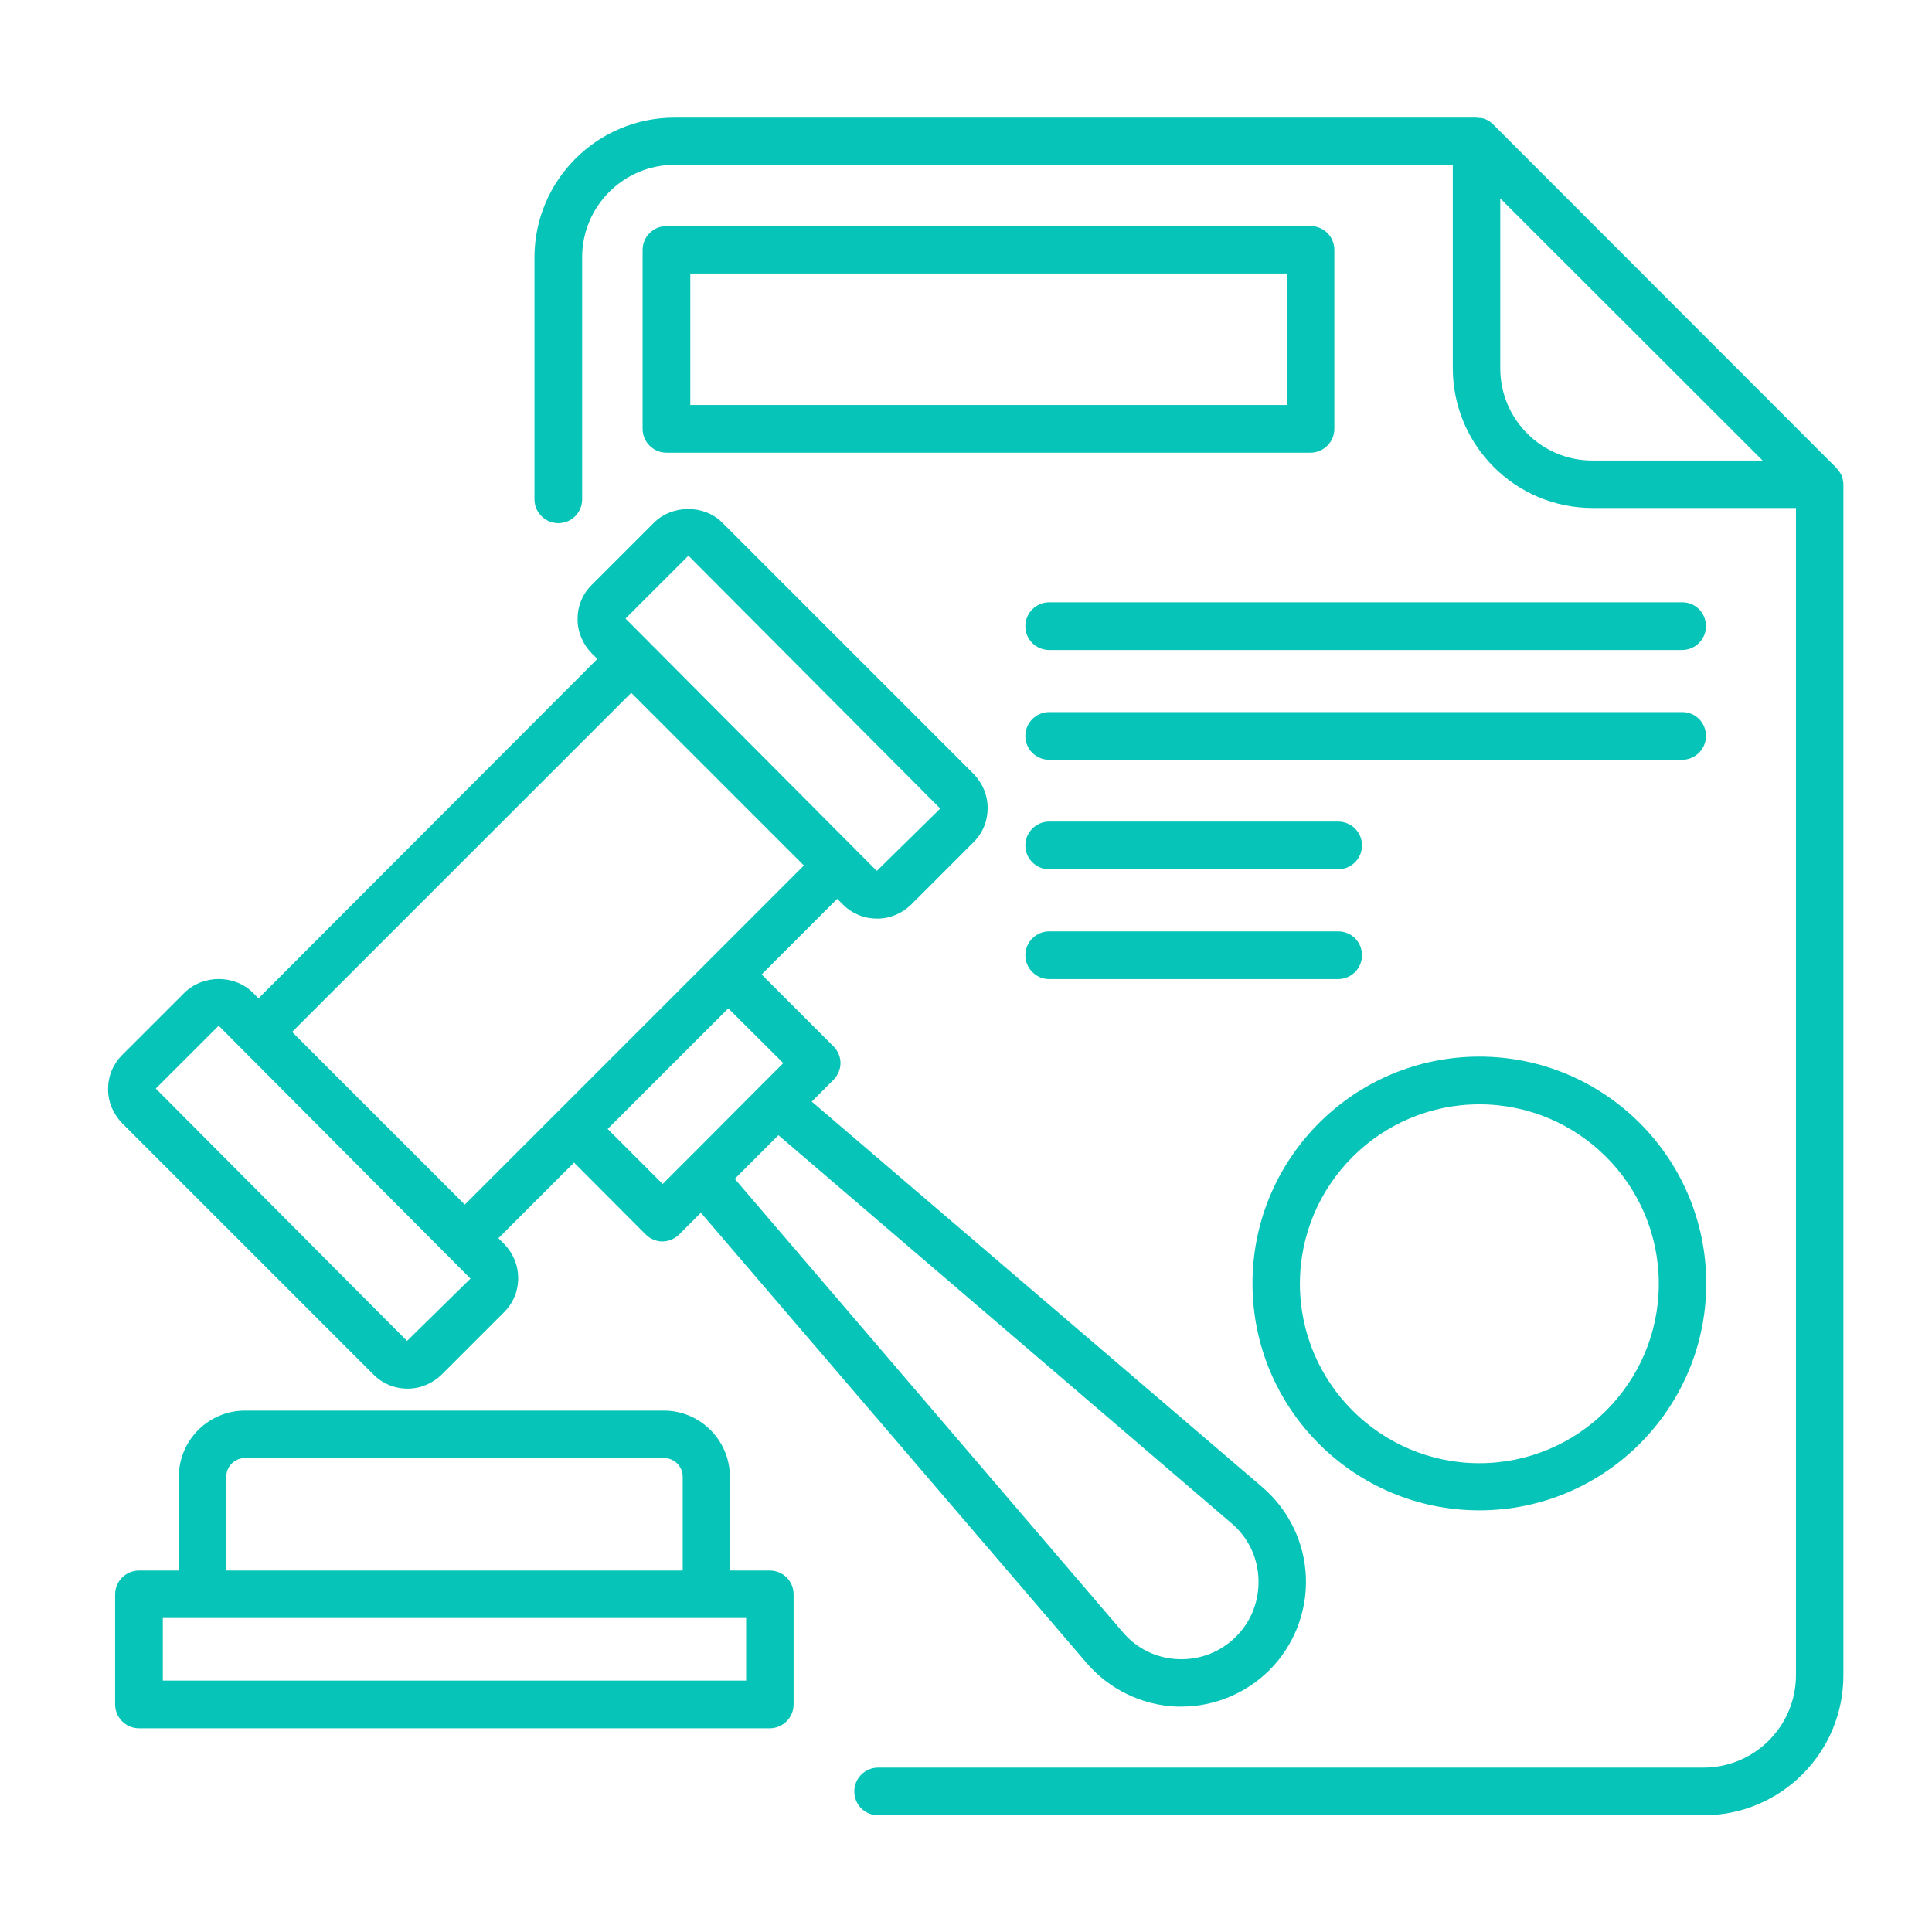
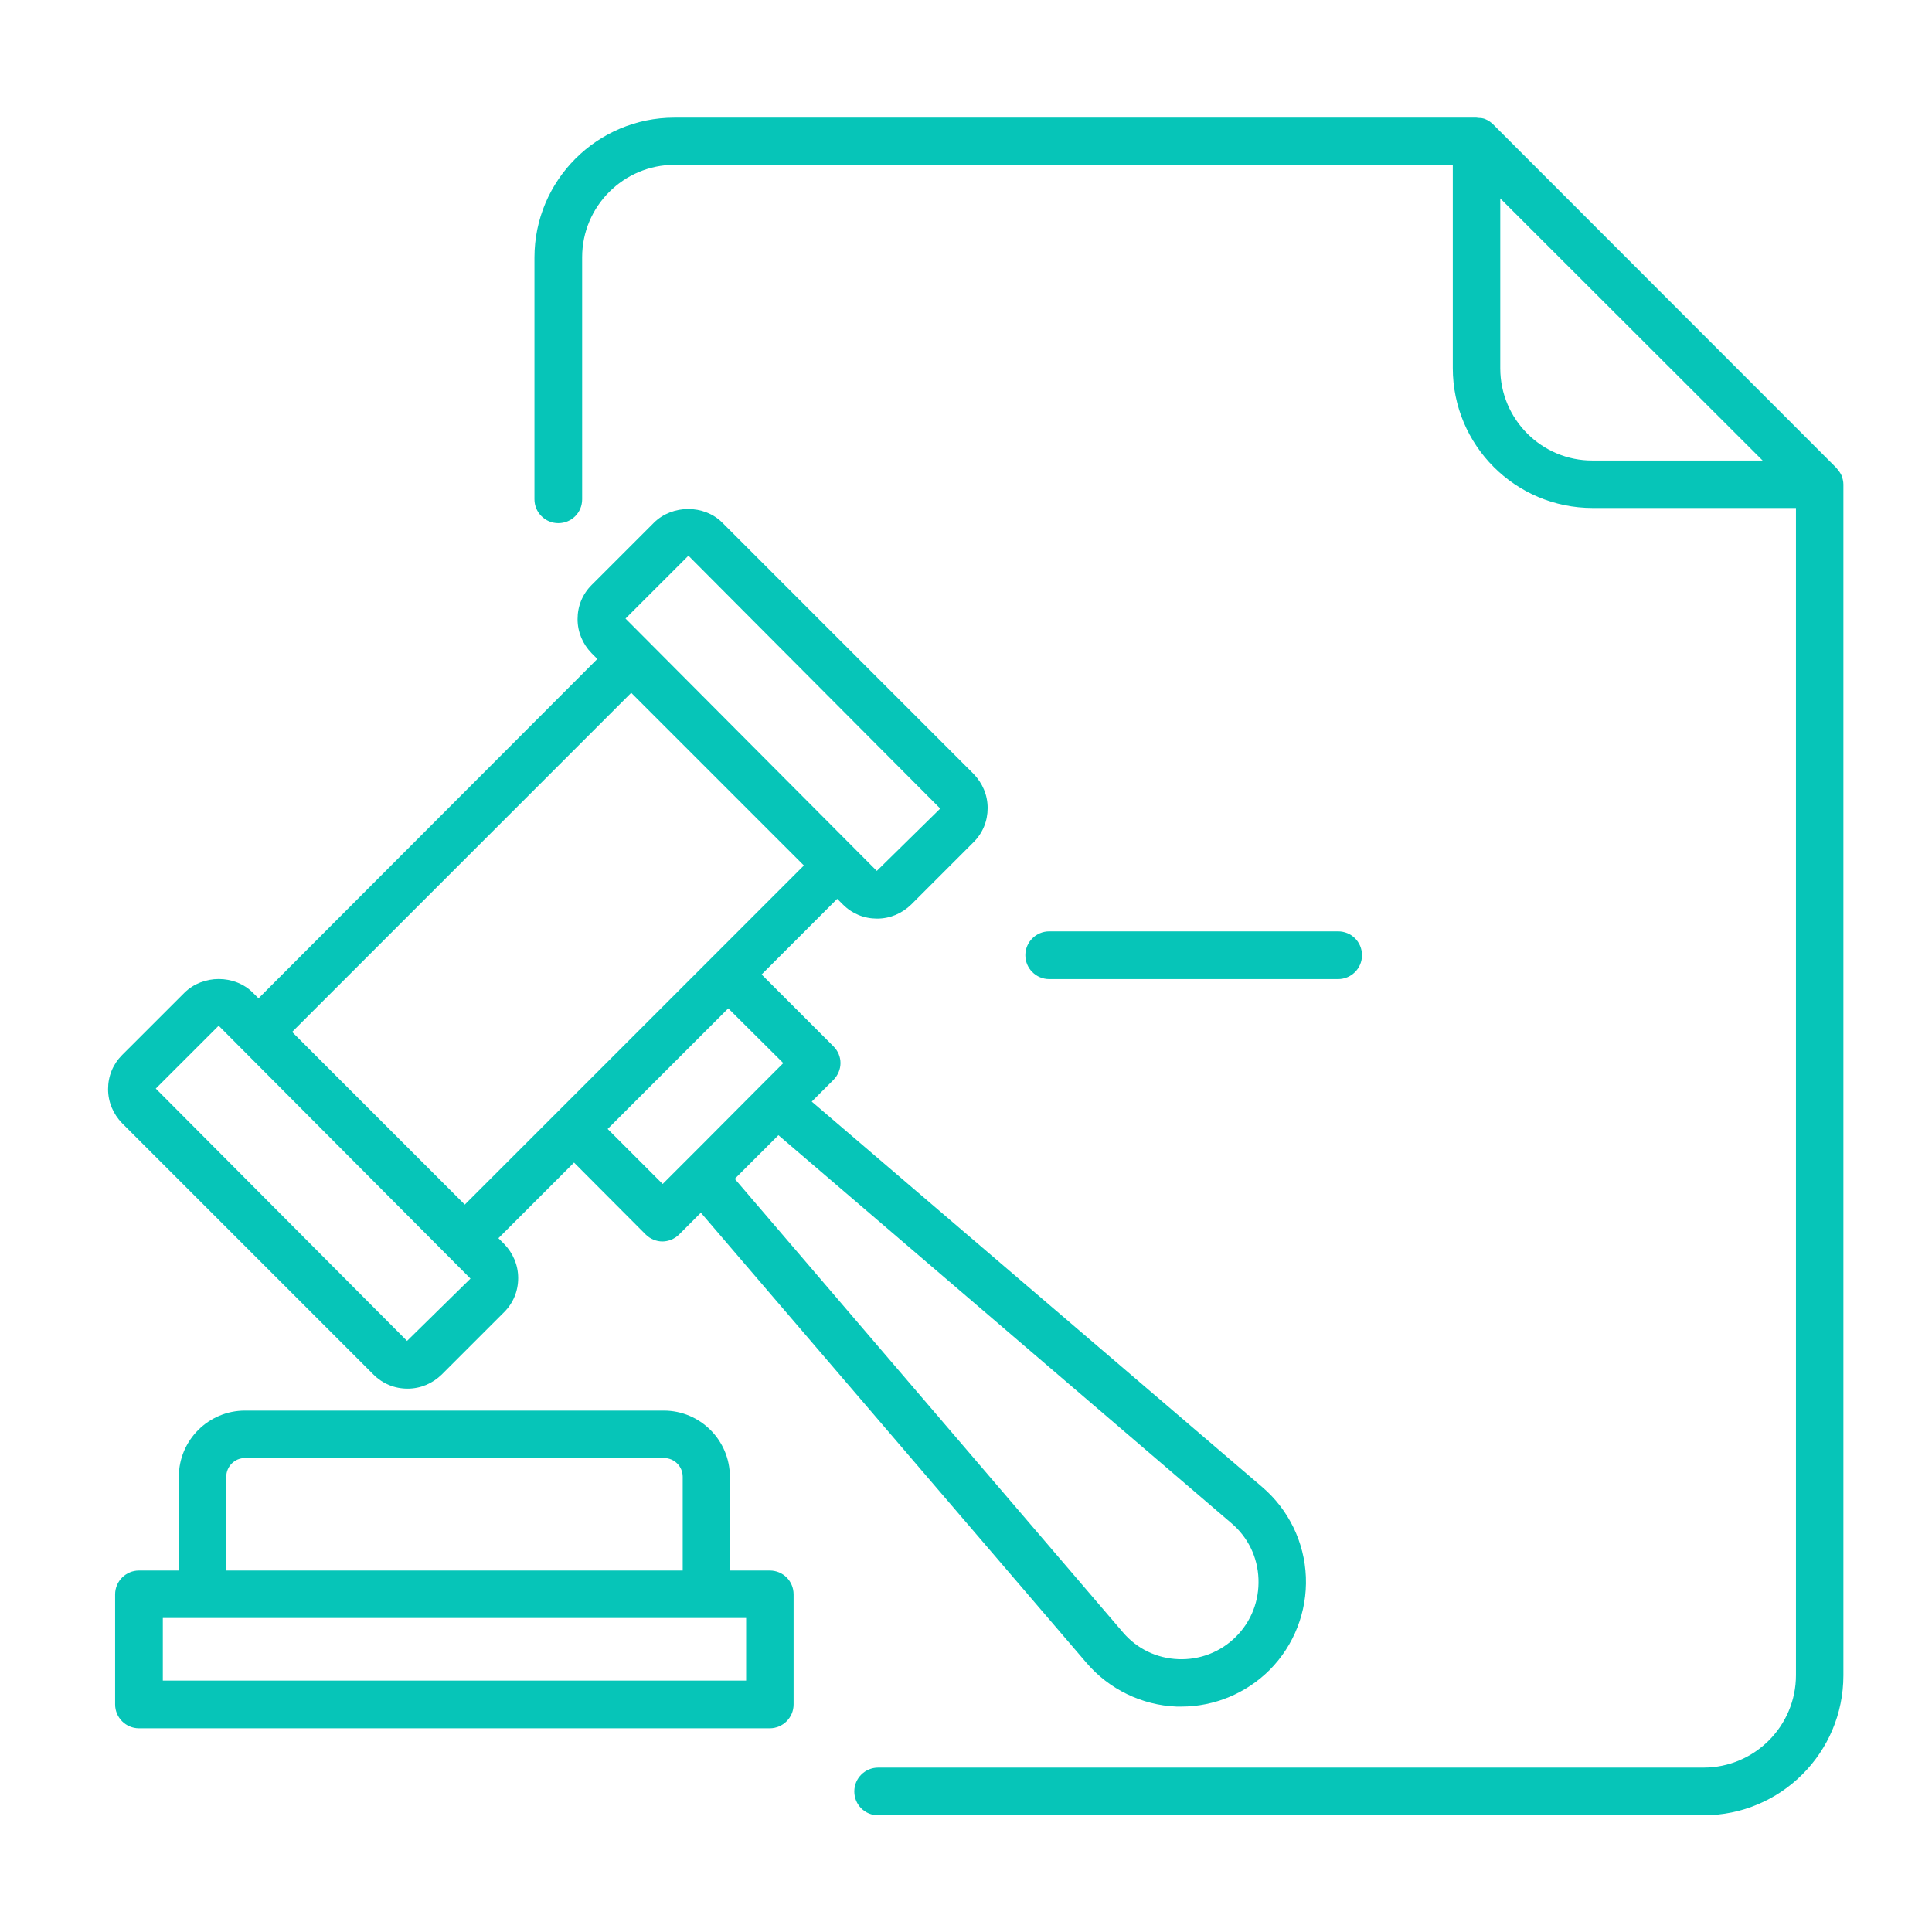
<svg xmlns="http://www.w3.org/2000/svg" version="1.2" baseProfile="tiny" x="0px" y="0px" width="130px" height="130px" viewBox="-7.272 -7.916 130 130" xml:space="preserve">
  <defs>
</defs>
-   <path fill="#06C5B8" d="M80.909,7.296H37.572c-0.875,0-1.605,0.711-1.605,1.605v12.038c0,0.876,0.711,1.605,1.605,1.605h43.337  c0.875,0,1.604-0.711,1.604-1.605V8.901C82.514,8.007,81.802,7.296,80.909,7.296z M79.322,19.334H39.177v-8.846h40.145V19.334z" />
  <path fill="#06C5B8" d="M17.856,84.574c0.62,0.62,1.422,0.949,2.298,0.949c0.875,0,1.678-0.348,2.298-0.949l4.195-4.195  c0.62-0.619,0.948-1.422,0.948-2.298c0-0.874-0.346-1.677-0.948-2.298L26.265,75.4l5.088-5.089l4.815,4.833  c0.31,0.311,0.73,0.476,1.13,0.476c0.402,0,0.821-0.165,1.131-0.476l1.459-1.46l25.954,30.297c1.514,1.769,3.721,2.845,6.055,2.936  h0.329c2.208,0,4.358-0.894,5.928-2.461c1.641-1.643,2.535-3.923,2.444-6.257c-0.092-2.333-1.149-4.522-2.937-6.055L47.349,66.208  l1.459-1.46c0.292-0.291,0.475-0.711,0.475-1.13c0-0.42-0.165-0.82-0.475-1.13l-4.833-4.834l5.088-5.089l0.384,0.382  c0.62,0.621,1.423,0.949,2.298,0.949c0.875,0,1.678-0.346,2.299-0.949l4.194-4.194c0.621-0.622,0.947-1.424,0.947-2.298  c0-0.876-0.346-1.679-0.947-2.298L41.33,27.25c-1.222-1.222-3.356-1.222-4.596,0l-4.195,4.195c-0.62,0.62-0.948,1.422-0.948,2.298  c0,0.875,0.346,1.678,0.948,2.298l0.382,0.383L10.123,59.259L9.74,58.877c-1.222-1.223-3.356-1.223-4.596,0L0.948,63.07  C0.328,63.691,0,64.494,0,65.37c0,0.874,0.346,1.677,0.948,2.296L17.856,84.574z M75.601,94.588  c1.112,0.949,1.752,2.281,1.807,3.739c0.054,1.46-0.474,2.845-1.514,3.885c-1.04,1.038-2.426,1.568-3.867,1.514  c-1.46-0.054-2.791-0.693-3.74-1.807L42.169,71.406l0.328-0.329l2.609-2.608L75.601,94.588z M45.434,63.618l-1.55,1.551  l-4.049,4.066l-2.518,2.517l-3.702-3.702l8.117-8.116L45.434,63.618z M39.014,29.512C39.014,29.512,39.031,29.512,39.014,29.512  h0.073l16.908,16.979l-4.269,4.195L34.818,33.706L39.014,29.512z M35.201,38.703L46.82,50.321L24.002,73.139L12.384,61.521  L35.201,38.703z M7.405,61.138C7.405,61.138,7.424,61.138,7.405,61.138h0.073l16.908,16.98l-4.269,4.194L3.21,65.332L7.405,61.138z" />
  <path fill="#06C5B8" d="M44.522,97.762H41.84v-6.311c0-2.445-1.988-4.451-4.45-4.451H9.211c-2.444,0-4.45,1.988-4.45,4.451v6.311  H2.079c-0.875,0-1.605,0.711-1.605,1.604v7.406c0,0.874,0.712,1.605,1.605,1.605h42.443c0.875,0,1.605-0.713,1.605-1.605v-7.406  C46.127,98.473,45.416,97.762,44.522,97.762z M7.953,91.451c0-0.693,0.565-1.26,1.258-1.26h28.197c0.693,0,1.258,0.566,1.258,1.26  v6.311H7.953V91.451z M42.935,105.167H3.684v-4.213h39.25V105.167z" />
-   <path fill="#06C5B8" d="M105.933,32.611H63.325c-0.875,0-1.604,0.712-1.604,1.605c0,0.893,0.711,1.605,1.604,1.605h42.59  c0.875,0,1.604-0.713,1.604-1.605C107.52,33.323,106.808,32.611,105.933,32.611z" />
-   <path fill="#06C5B8" d="M105.933,39.999H63.325c-0.875,0-1.604,0.711-1.604,1.604s0.711,1.605,1.604,1.605h42.59  c0.875,0,1.604-0.711,1.604-1.605S106.808,39.999,105.933,39.999z" />
-   <path fill="#06C5B8" d="M63.325,50.578h19.443c0.877,0,1.606-0.712,1.606-1.605s-0.713-1.605-1.606-1.605H63.325  c-0.875,0-1.604,0.711-1.604,1.605S62.45,50.578,63.325,50.578z" />
  <path fill="#06C5B8" d="M63.325,57.965h19.443c0.877,0,1.606-0.712,1.606-1.606c0-0.894-0.713-1.605-1.606-1.605H63.325  c-0.875,0-1.604,0.711-1.604,1.605C61.722,57.253,62.45,57.965,63.325,57.965z" />
-   <path fill="#06C5B8" d="M92.271,93.712c8.409,0,15.266-6.84,15.266-15.266s-6.839-15.266-15.266-15.266s-15.266,6.84-15.266,15.266  S83.845,93.712,92.271,93.712z M92.271,66.391c6.657,0,12.074,5.417,12.074,12.074S98.929,90.54,92.271,90.54  c-6.656,0-12.075-5.418-12.075-12.075S85.615,66.391,92.271,66.391z" />
  <path fill="#06C5B8" d="M116.64,24.076c-0.073-0.164-0.184-0.31-0.291-0.438c-0.02-0.018-0.037-0.055-0.057-0.073L93.201,0.457  c-0.146-0.146-0.328-0.274-0.51-0.347c-0.147-0.073-0.329-0.091-0.493-0.091C92.162,0.018,92.126,0,92.071,0c-0.056,0,0,0,0,0  h-53.97c-5.181,0-9.411,4.213-9.411,9.412V25.68c0,0.876,0.711,1.605,1.604,1.605c0.895,0,1.605-0.711,1.605-1.605V9.394  c0-3.429,2.79-6.22,6.219-6.22h52.365v13.679c0,5.199,4.213,9.412,9.411,9.412h13.68v78.536c0,3.43-2.792,6.221-6.221,6.221H51.817  c-0.876,0-1.605,0.71-1.605,1.604s0.711,1.605,1.605,1.605h55.537c5.199,0,9.412-4.213,9.412-9.411V24.677  C116.767,24.476,116.711,24.258,116.64,24.076z M93.677,16.871V5.435l17.655,17.637H99.896  C96.468,23.09,93.677,20.301,93.677,16.871z" />
</svg>